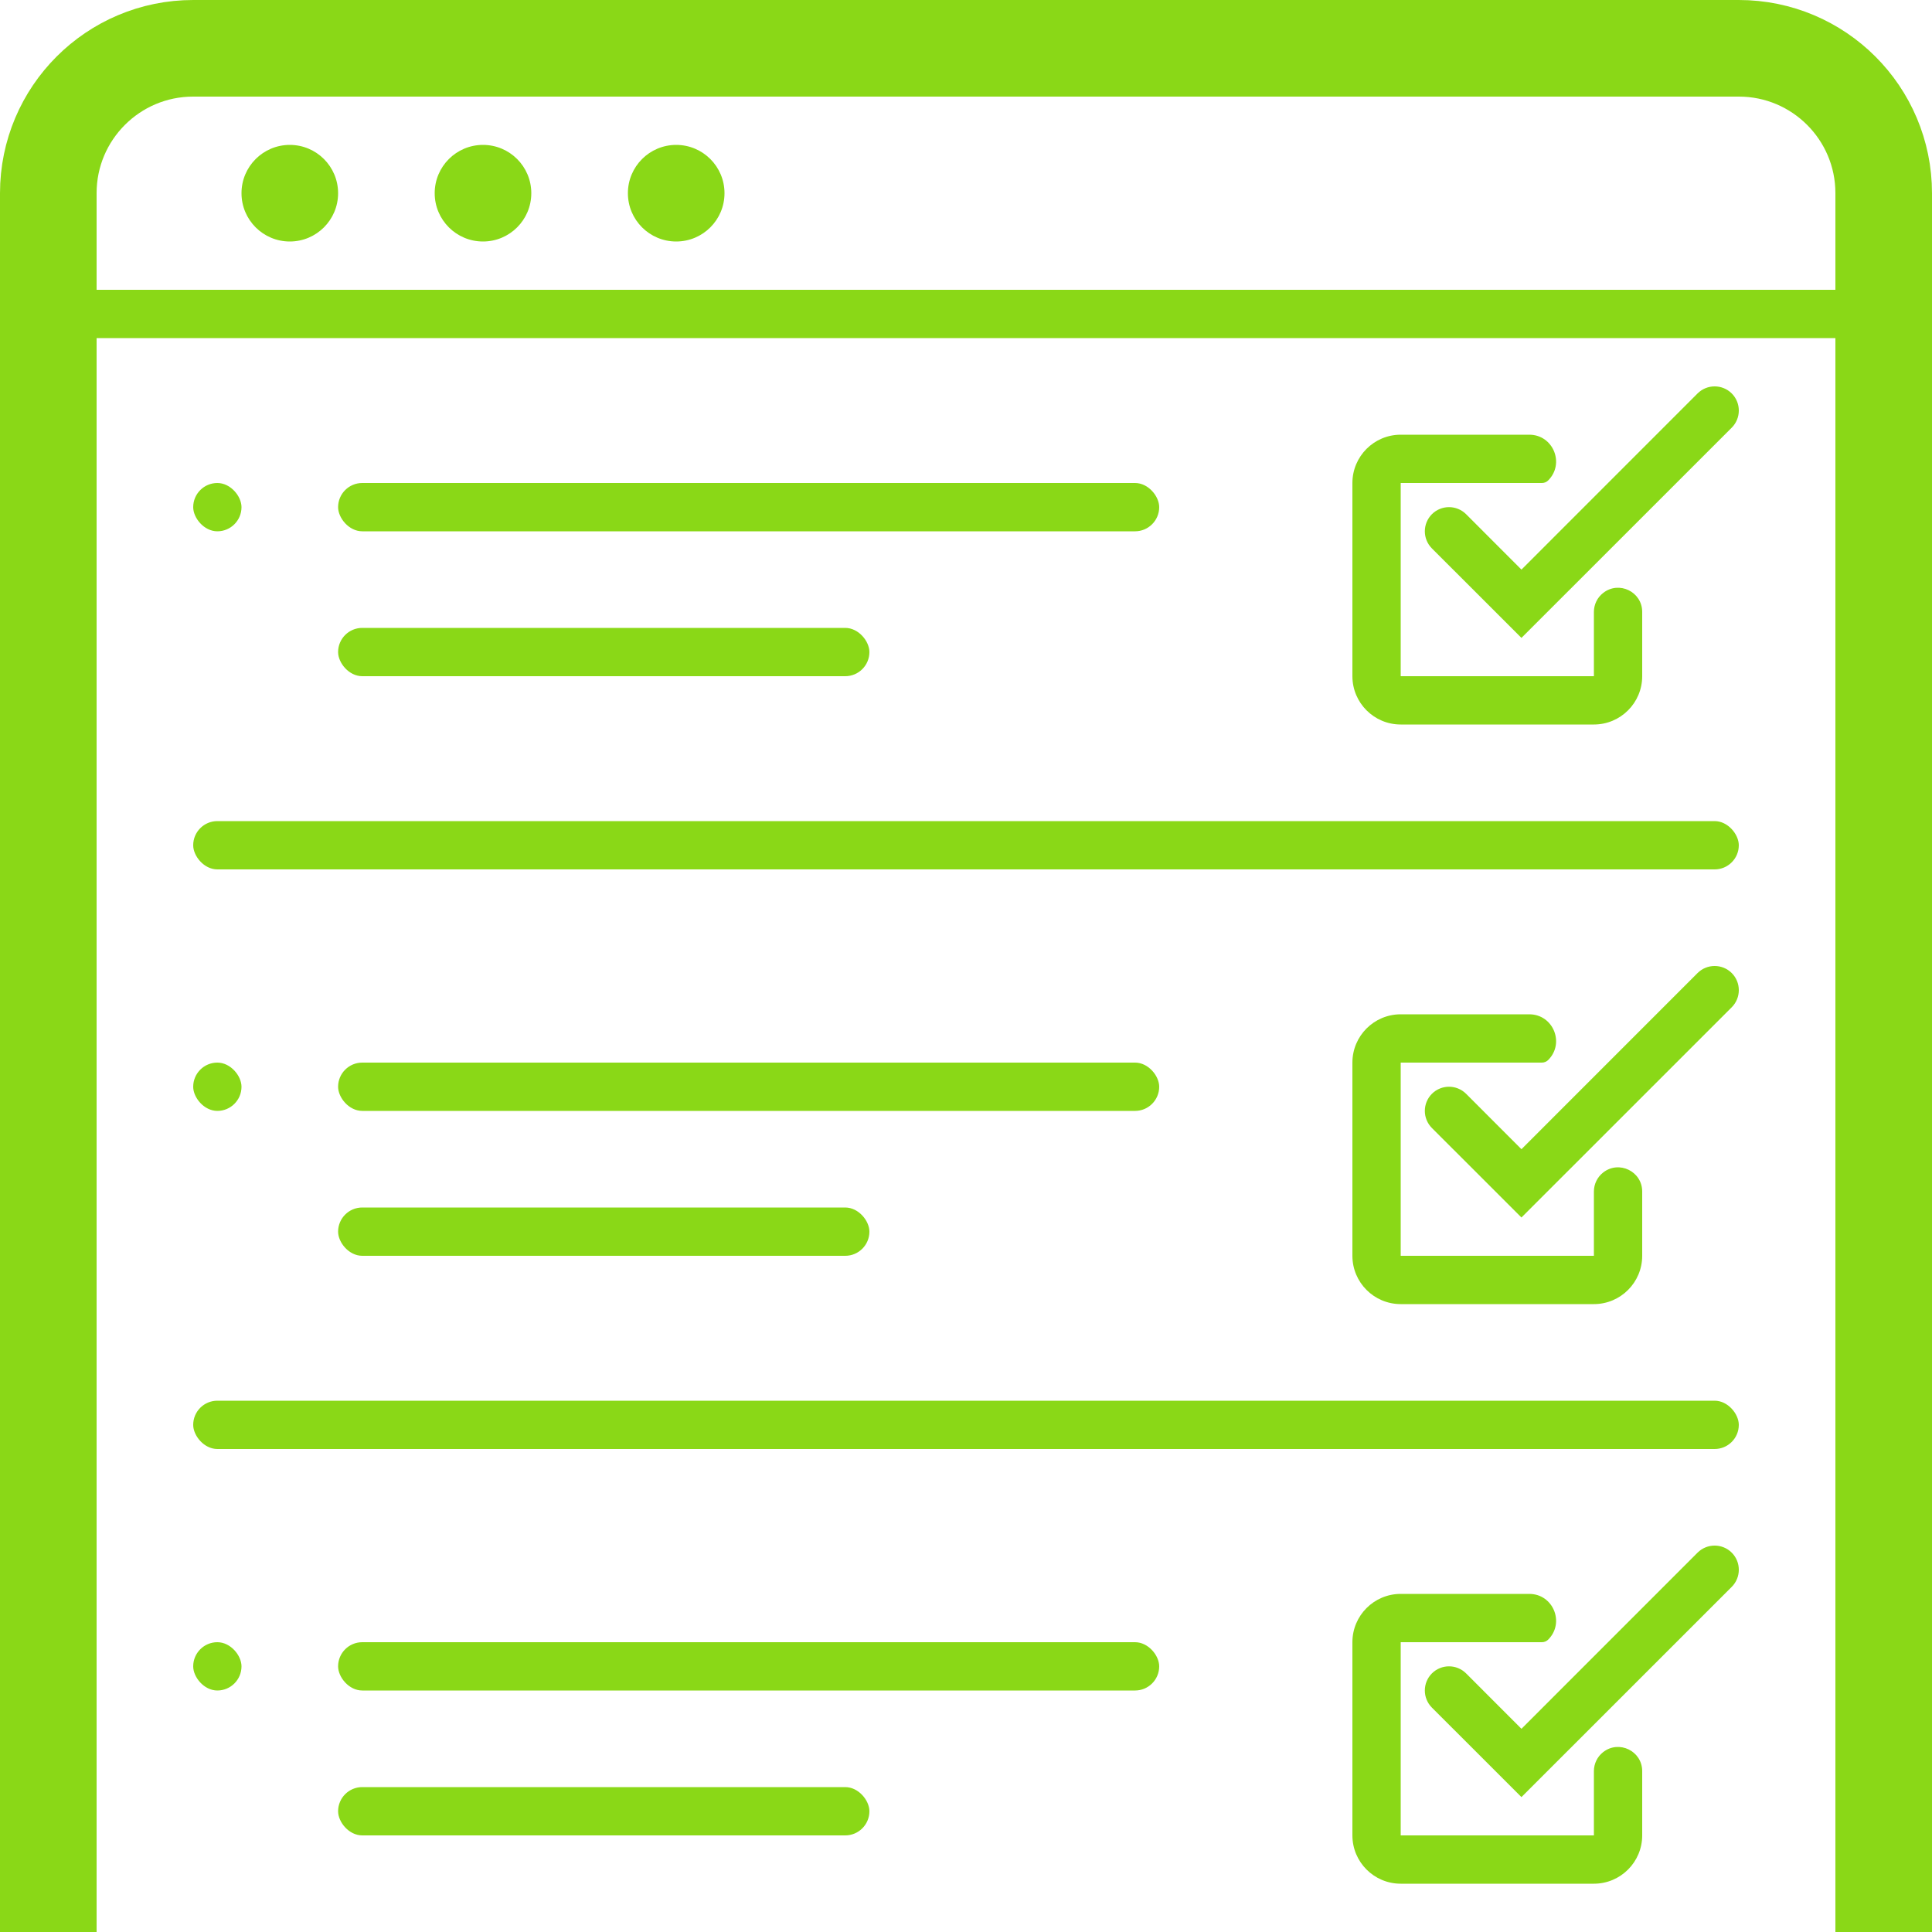
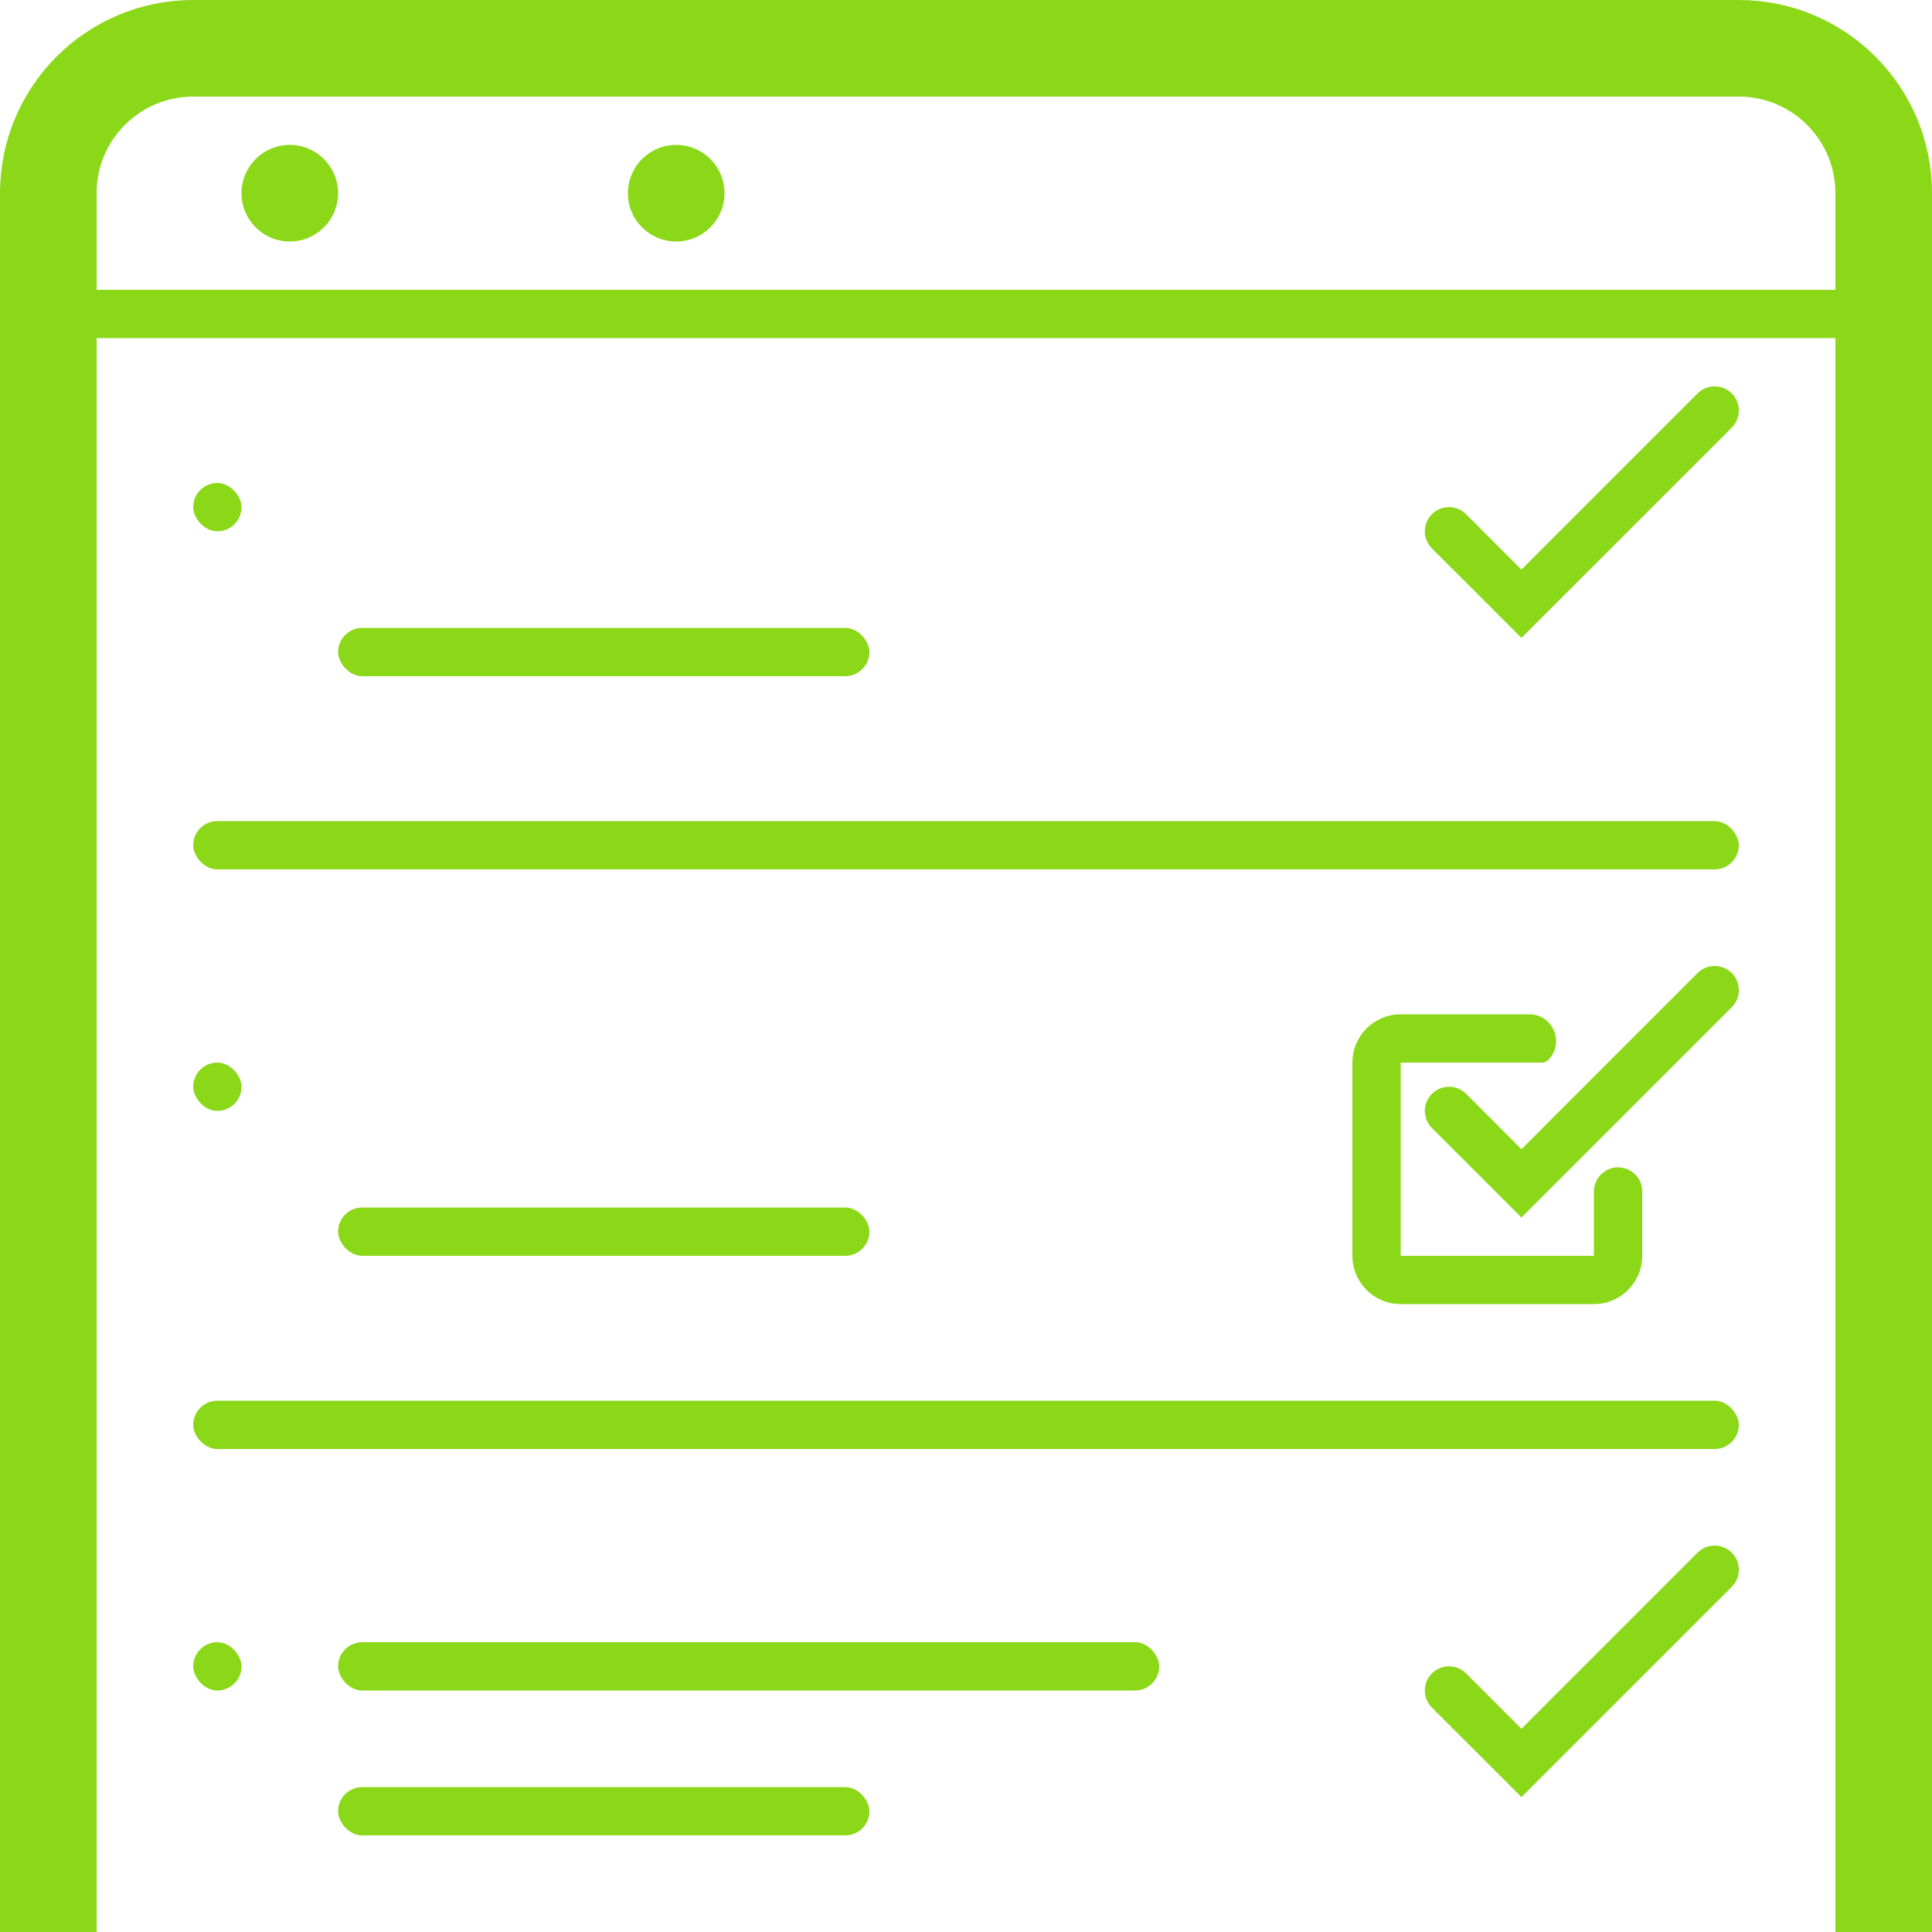
<svg xmlns="http://www.w3.org/2000/svg" width="40" height="40" viewBox="0 0 40 40" fill="none">
  <g clip-path="url(#clip0)">
    <path d="M1 4C1 2.343 2.343 1 4 1H36C37.657 1 39 2.343 39 4V41H1V4Z" stroke="#8AD817" stroke-width="2" />
    <rect x="1" y="6" width="39" height="1" fill="#8AD817" />
    <circle cx="6" cy="4" r="1" fill="#8AD817" />
-     <circle cx="10" cy="4" r="1" fill="#8AD817" />
    <circle cx="14" cy="4" r="1" fill="#8AD817" />
    <rect x="4" y="10" width="1" height="1" rx="0.5" fill="#8AD817" />
    <rect x="4" y="22" width="1" height="1" rx="0.5" fill="#8AD817" />
    <rect x="4" y="34" width="1" height="1" rx="0.5" fill="#8AD817" />
-     <rect x="7" y="10" width="17" height="1" rx="0.5" fill="#8AD817" />
-     <rect x="7" y="22" width="17" height="1" rx="0.5" fill="#8AD817" />
    <rect x="7" y="34" width="17" height="1" rx="0.5" fill="#8AD817" />
    <rect x="4" y="17" width="32" height="1" rx="0.5" fill="#8AD817" />
    <rect x="4" y="29" width="32" height="1" rx="0.5" fill="#8AD817" />
    <rect x="7" y="13" width="11" height="1" rx="0.5" fill="#8AD817" />
    <rect x="7" y="25" width="11" height="1" rx="0.5" fill="#8AD817" />
    <rect x="7" y="37" width="11" height="1" rx="0.5" fill="#8AD817" />
    <path fill-rule="evenodd" clip-rule="evenodd" d="M35.854 8.146C36.049 8.342 36.049 8.658 35.854 8.854L31.5 13.207L29.646 11.354C29.451 11.158 29.451 10.842 29.646 10.646C29.842 10.451 30.158 10.451 30.354 10.646L31.5 11.793L35.146 8.146C35.342 7.951 35.658 7.951 35.854 8.146Z" fill="#8AD817" />
    <path fill-rule="evenodd" clip-rule="evenodd" d="M35.854 20.146C36.049 20.342 36.049 20.658 35.854 20.854L31.5 25.207L29.646 23.354C29.451 23.158 29.451 22.842 29.646 22.646C29.842 22.451 30.158 22.451 30.354 22.646L31.5 23.793L35.146 20.146C35.342 19.951 35.658 19.951 35.854 20.146Z" fill="#8AD817" />
    <path fill-rule="evenodd" clip-rule="evenodd" d="M35.854 32.146C36.049 32.342 36.049 32.658 35.854 32.854L31.5 37.207L29.646 35.354C29.451 35.158 29.451 34.842 29.646 34.646C29.842 34.451 30.158 34.451 30.354 34.646L31.5 35.793L35.146 32.146C35.342 31.951 35.658 31.951 35.854 32.146Z" fill="#8AD817" />
-     <path d="M32.054 9.946C32.403 9.597 32.156 9 31.662 9H29C28.448 9 28 9.448 28 10V14C28 14.552 28.448 15 29 15H33C33.552 15 34 14.552 34 14V12.669C34 12.252 33.519 12.018 33.191 12.277C33.07 12.371 33 12.516 33 12.669V14H29L29 10H31.924C31.973 10 32.02 9.981 32.054 9.946Z" fill="#8AD817" />
    <path d="M32.054 21.946C32.403 21.597 32.156 21 31.662 21H29C28.448 21 28 21.448 28 22V26C28 26.552 28.448 27 29 27H33C33.552 27 34 26.552 34 26V24.669C34 24.252 33.519 24.018 33.191 24.276C33.07 24.371 33 24.516 33 24.669V26H29L29 22H31.924C31.973 22 32.02 21.98 32.054 21.946Z" fill="#8AD817" />
-     <path d="M32.054 33.946C32.403 33.597 32.156 33 31.662 33H29C28.448 33 28 33.448 28 34V38C28 38.552 28.448 39 29 39H33C33.552 39 34 38.552 34 38V36.669C34 36.252 33.519 36.019 33.191 36.276C33.07 36.371 33 36.516 33 36.669V38H29L29 34H31.924C31.973 34 32.02 33.98 32.054 33.946Z" fill="#8AD817" />
  </g>
  <defs>
    <clipPath id="clip0">
      <path d="M0 0H40V40H0V0Z" fill="white" />
    </clipPath>
  </defs>
</svg>